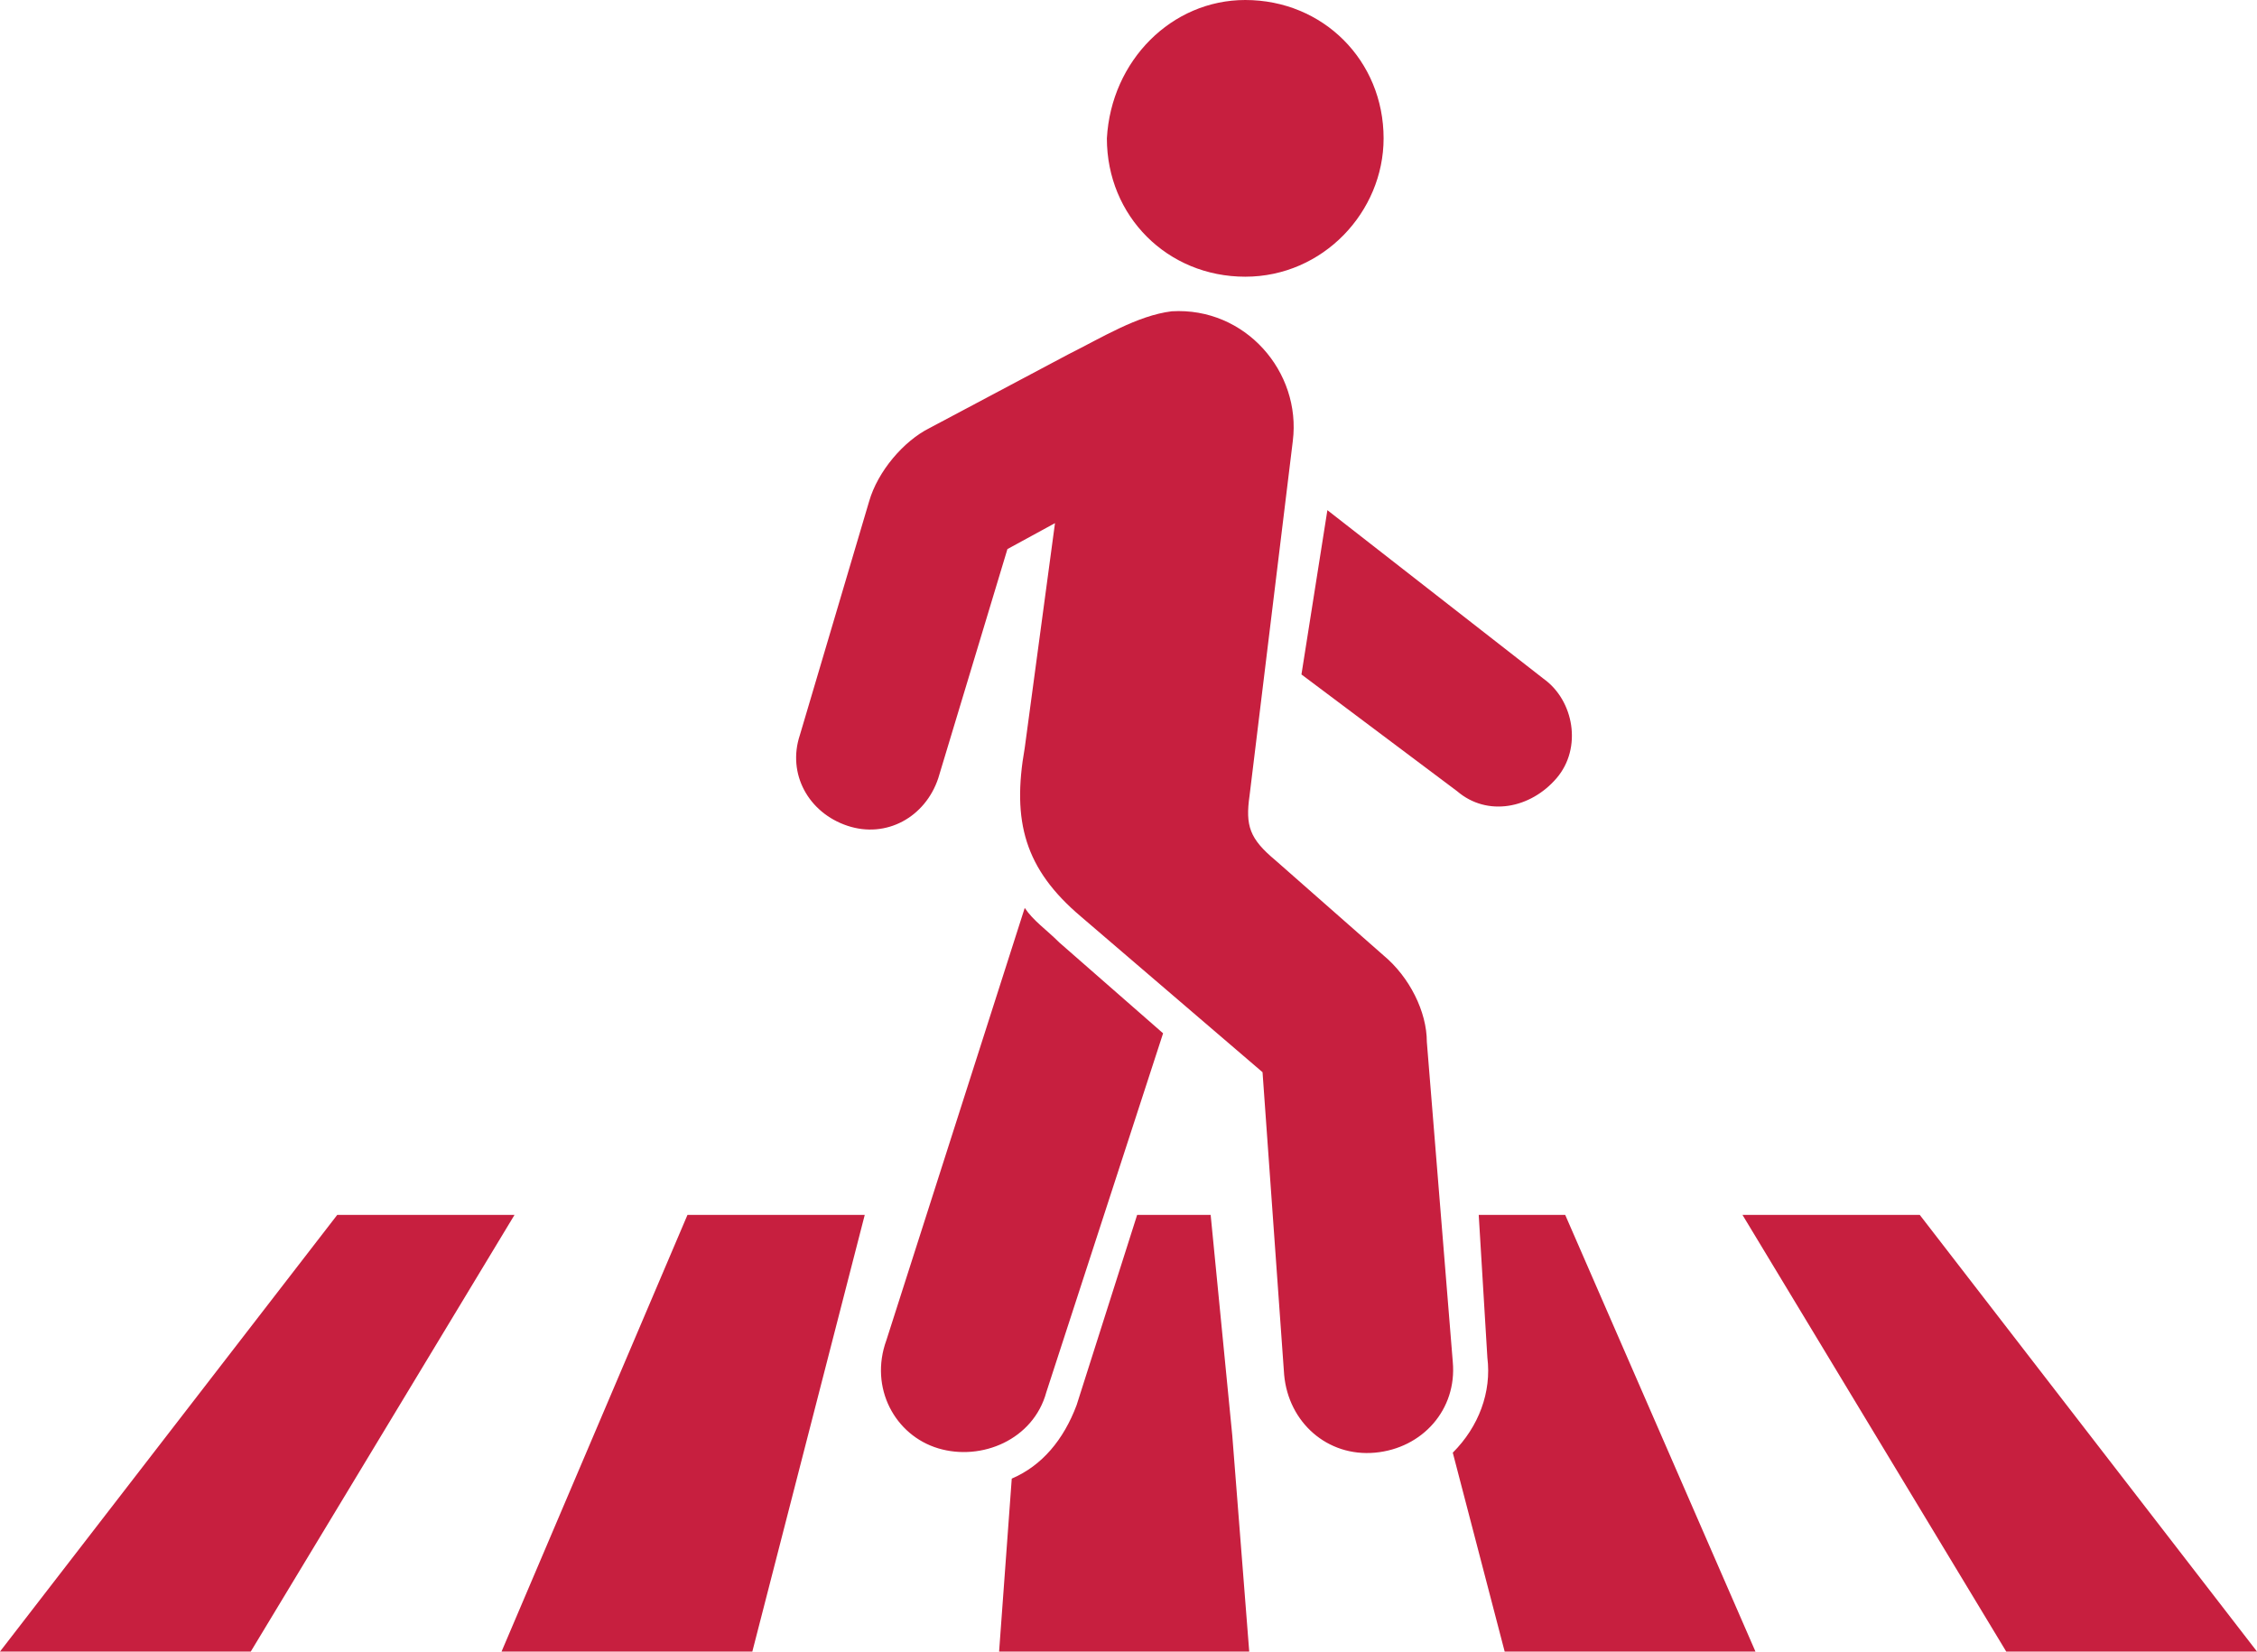
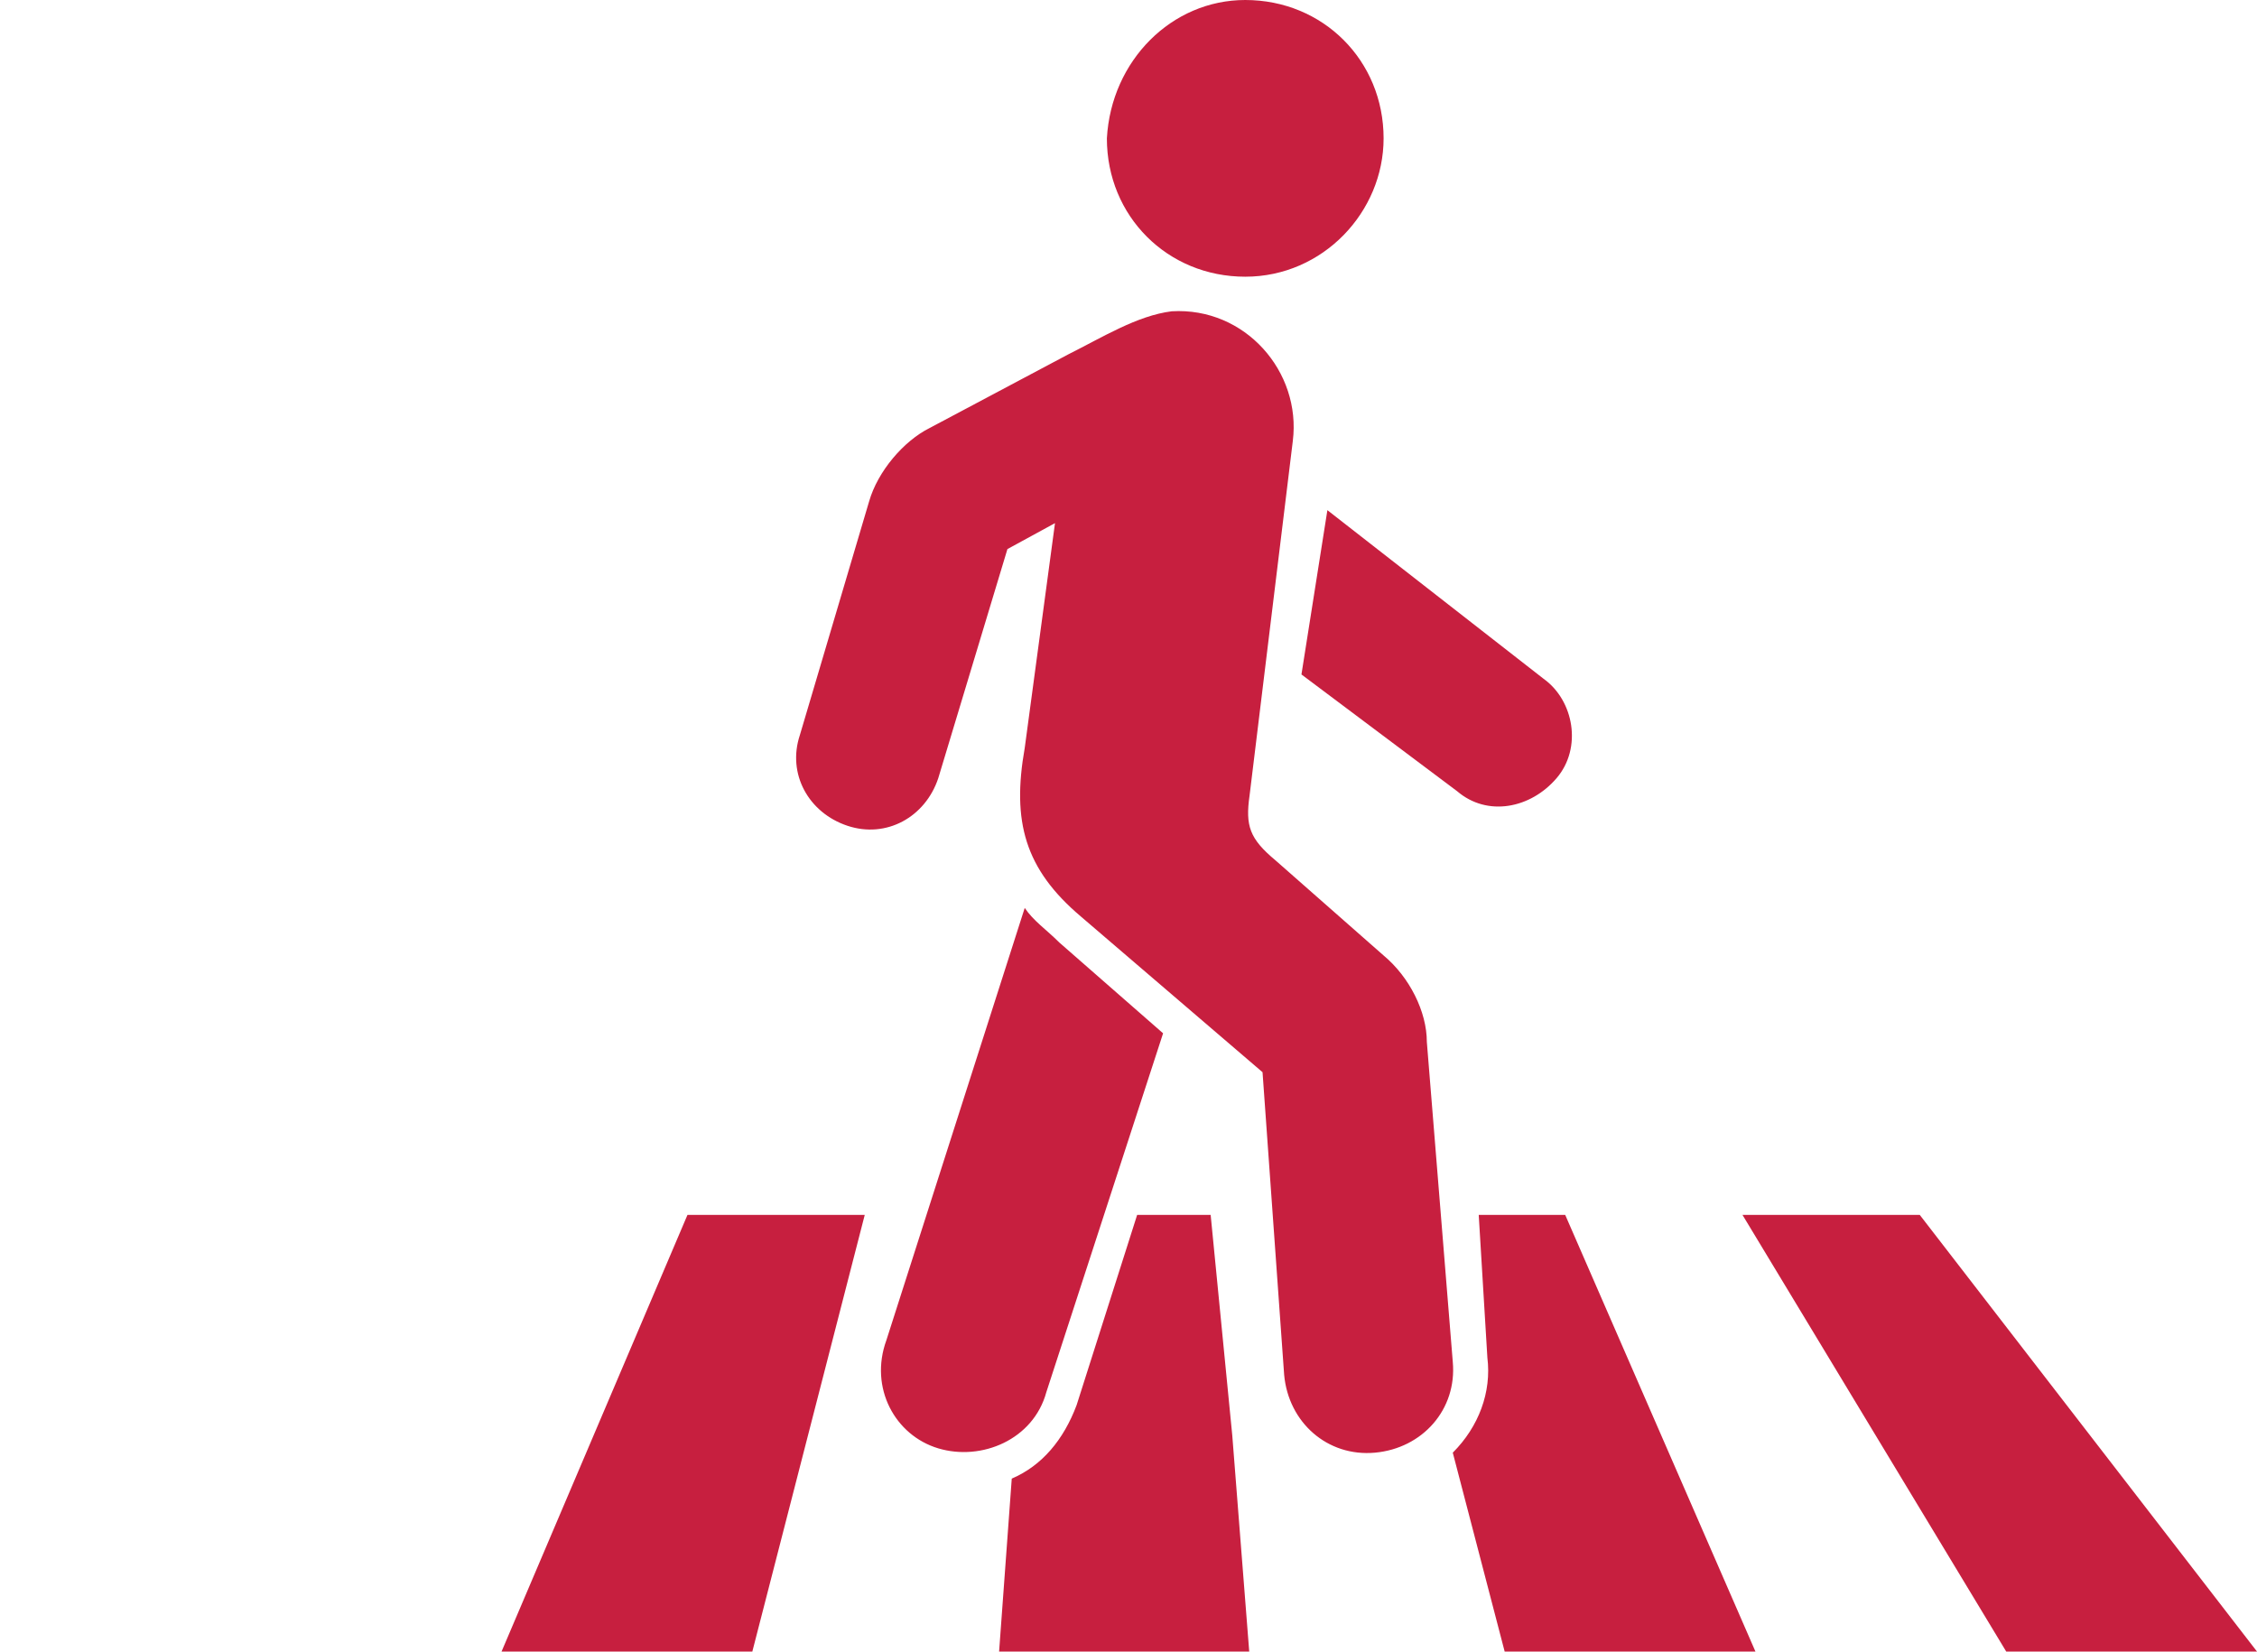
<svg xmlns="http://www.w3.org/2000/svg" version="1.1" id="Layer_1" x="0px" y="0px" viewBox="0 0 52.2 38.2" style="enable-background:new 0 0 52.2 38.2;" xml:space="preserve">
  <style type="text/css">
	.st0{fill-rule:evenodd;clip-rule:evenodd;fill:#C71F3F;}
</style>
-   <path class="st0" d="M11.6,38.2h5.8L20,28.1h-4.1L11.6,38.2z M52.2,38.2h-5.8l-6.1-10.1h4.1L52.2,38.2z M40.6,38.2h-5.8l-1.2-4.6  c0.6-0.6,0.9-1.4,0.8-2.2l-0.2-3.3h2L40.6,38.2z M28.5,33.2l0.4,5.1h-5.8l0.3-4.1c0.7-0.3,1.2-0.9,1.5-1.7l1.4-4.4h1.7L28.5,33.2z   M21.7,33.5c1,0.3,2.2-0.2,2.5-1.3l2.7-8.3l-2.4-2.1c-0.3-0.3-0.6-0.5-0.8-0.8l-3.2,10C20.1,32.1,20.7,33.2,21.7,33.5z M28.9,18.4  c-0.1,0.7,0,1,0.6,1.5l2.5,2.2c0.6,0.5,1,1.3,1,2l0.6,7.4c0.1,1.1-0.7,2-1.8,2.1c-1.1,0.1-2-0.7-2.1-1.8l-0.5-7L25,21.2  c-1.3-1.1-1.6-2.2-1.3-3.9l0.7-5.2l-1.1,0.6L21.7,18c-0.3,0.9-1.2,1.4-2.1,1.1c-0.9-0.3-1.4-1.2-1.1-2.1l1.6-5.4  c0.2-0.7,0.8-1.4,1.4-1.7l3.2-1.7c0.8-0.4,1.6-0.9,2.4-1c1.7-0.1,3,1.4,2.8,3L28.9,18.4z M28.8,0C30.6,0,32,1.4,32,3.2  c0,1.7-1.4,3.2-3.2,3.2s-3.2-1.4-3.2-3.2C25.7,1.4,27.1,0,28.8,0z M30.7,11.8l5,3.9c0.7,0.5,0.9,1.6,0.3,2.3  c-0.6,0.7-1.6,0.9-2.3,0.3l-3.6-2.7L30.7,11.8z M0,38.2h5.8l6.1-10.1H7.8L0,38.2z" />
+   <path class="st0" d="M11.6,38.2h5.8L20,28.1h-4.1L11.6,38.2z M52.2,38.2h-5.8l-6.1-10.1h4.1L52.2,38.2z M40.6,38.2h-5.8l-1.2-4.6  c0.6-0.6,0.9-1.4,0.8-2.2l-0.2-3.3h2L40.6,38.2z M28.5,33.2l0.4,5.1h-5.8l0.3-4.1c0.7-0.3,1.2-0.9,1.5-1.7l1.4-4.4h1.7L28.5,33.2z   M21.7,33.5c1,0.3,2.2-0.2,2.5-1.3l2.7-8.3l-2.4-2.1c-0.3-0.3-0.6-0.5-0.8-0.8l-3.2,10C20.1,32.1,20.7,33.2,21.7,33.5z M28.9,18.4  c-0.1,0.7,0,1,0.6,1.5l2.5,2.2c0.6,0.5,1,1.3,1,2l0.6,7.4c0.1,1.1-0.7,2-1.8,2.1c-1.1,0.1-2-0.7-2.1-1.8l-0.5-7L25,21.2  c-1.3-1.1-1.6-2.2-1.3-3.9l0.7-5.2l-1.1,0.6L21.7,18c-0.3,0.9-1.2,1.4-2.1,1.1c-0.9-0.3-1.4-1.2-1.1-2.1l1.6-5.4  c0.2-0.7,0.8-1.4,1.4-1.7l3.2-1.7c0.8-0.4,1.6-0.9,2.4-1c1.7-0.1,3,1.4,2.8,3L28.9,18.4z M28.8,0C30.6,0,32,1.4,32,3.2  c0,1.7-1.4,3.2-3.2,3.2s-3.2-1.4-3.2-3.2C25.7,1.4,27.1,0,28.8,0z M30.7,11.8l5,3.9c0.7,0.5,0.9,1.6,0.3,2.3  c-0.6,0.7-1.6,0.9-2.3,0.3l-3.6-2.7L30.7,11.8z M0,38.2h5.8H7.8L0,38.2z" />
</svg>